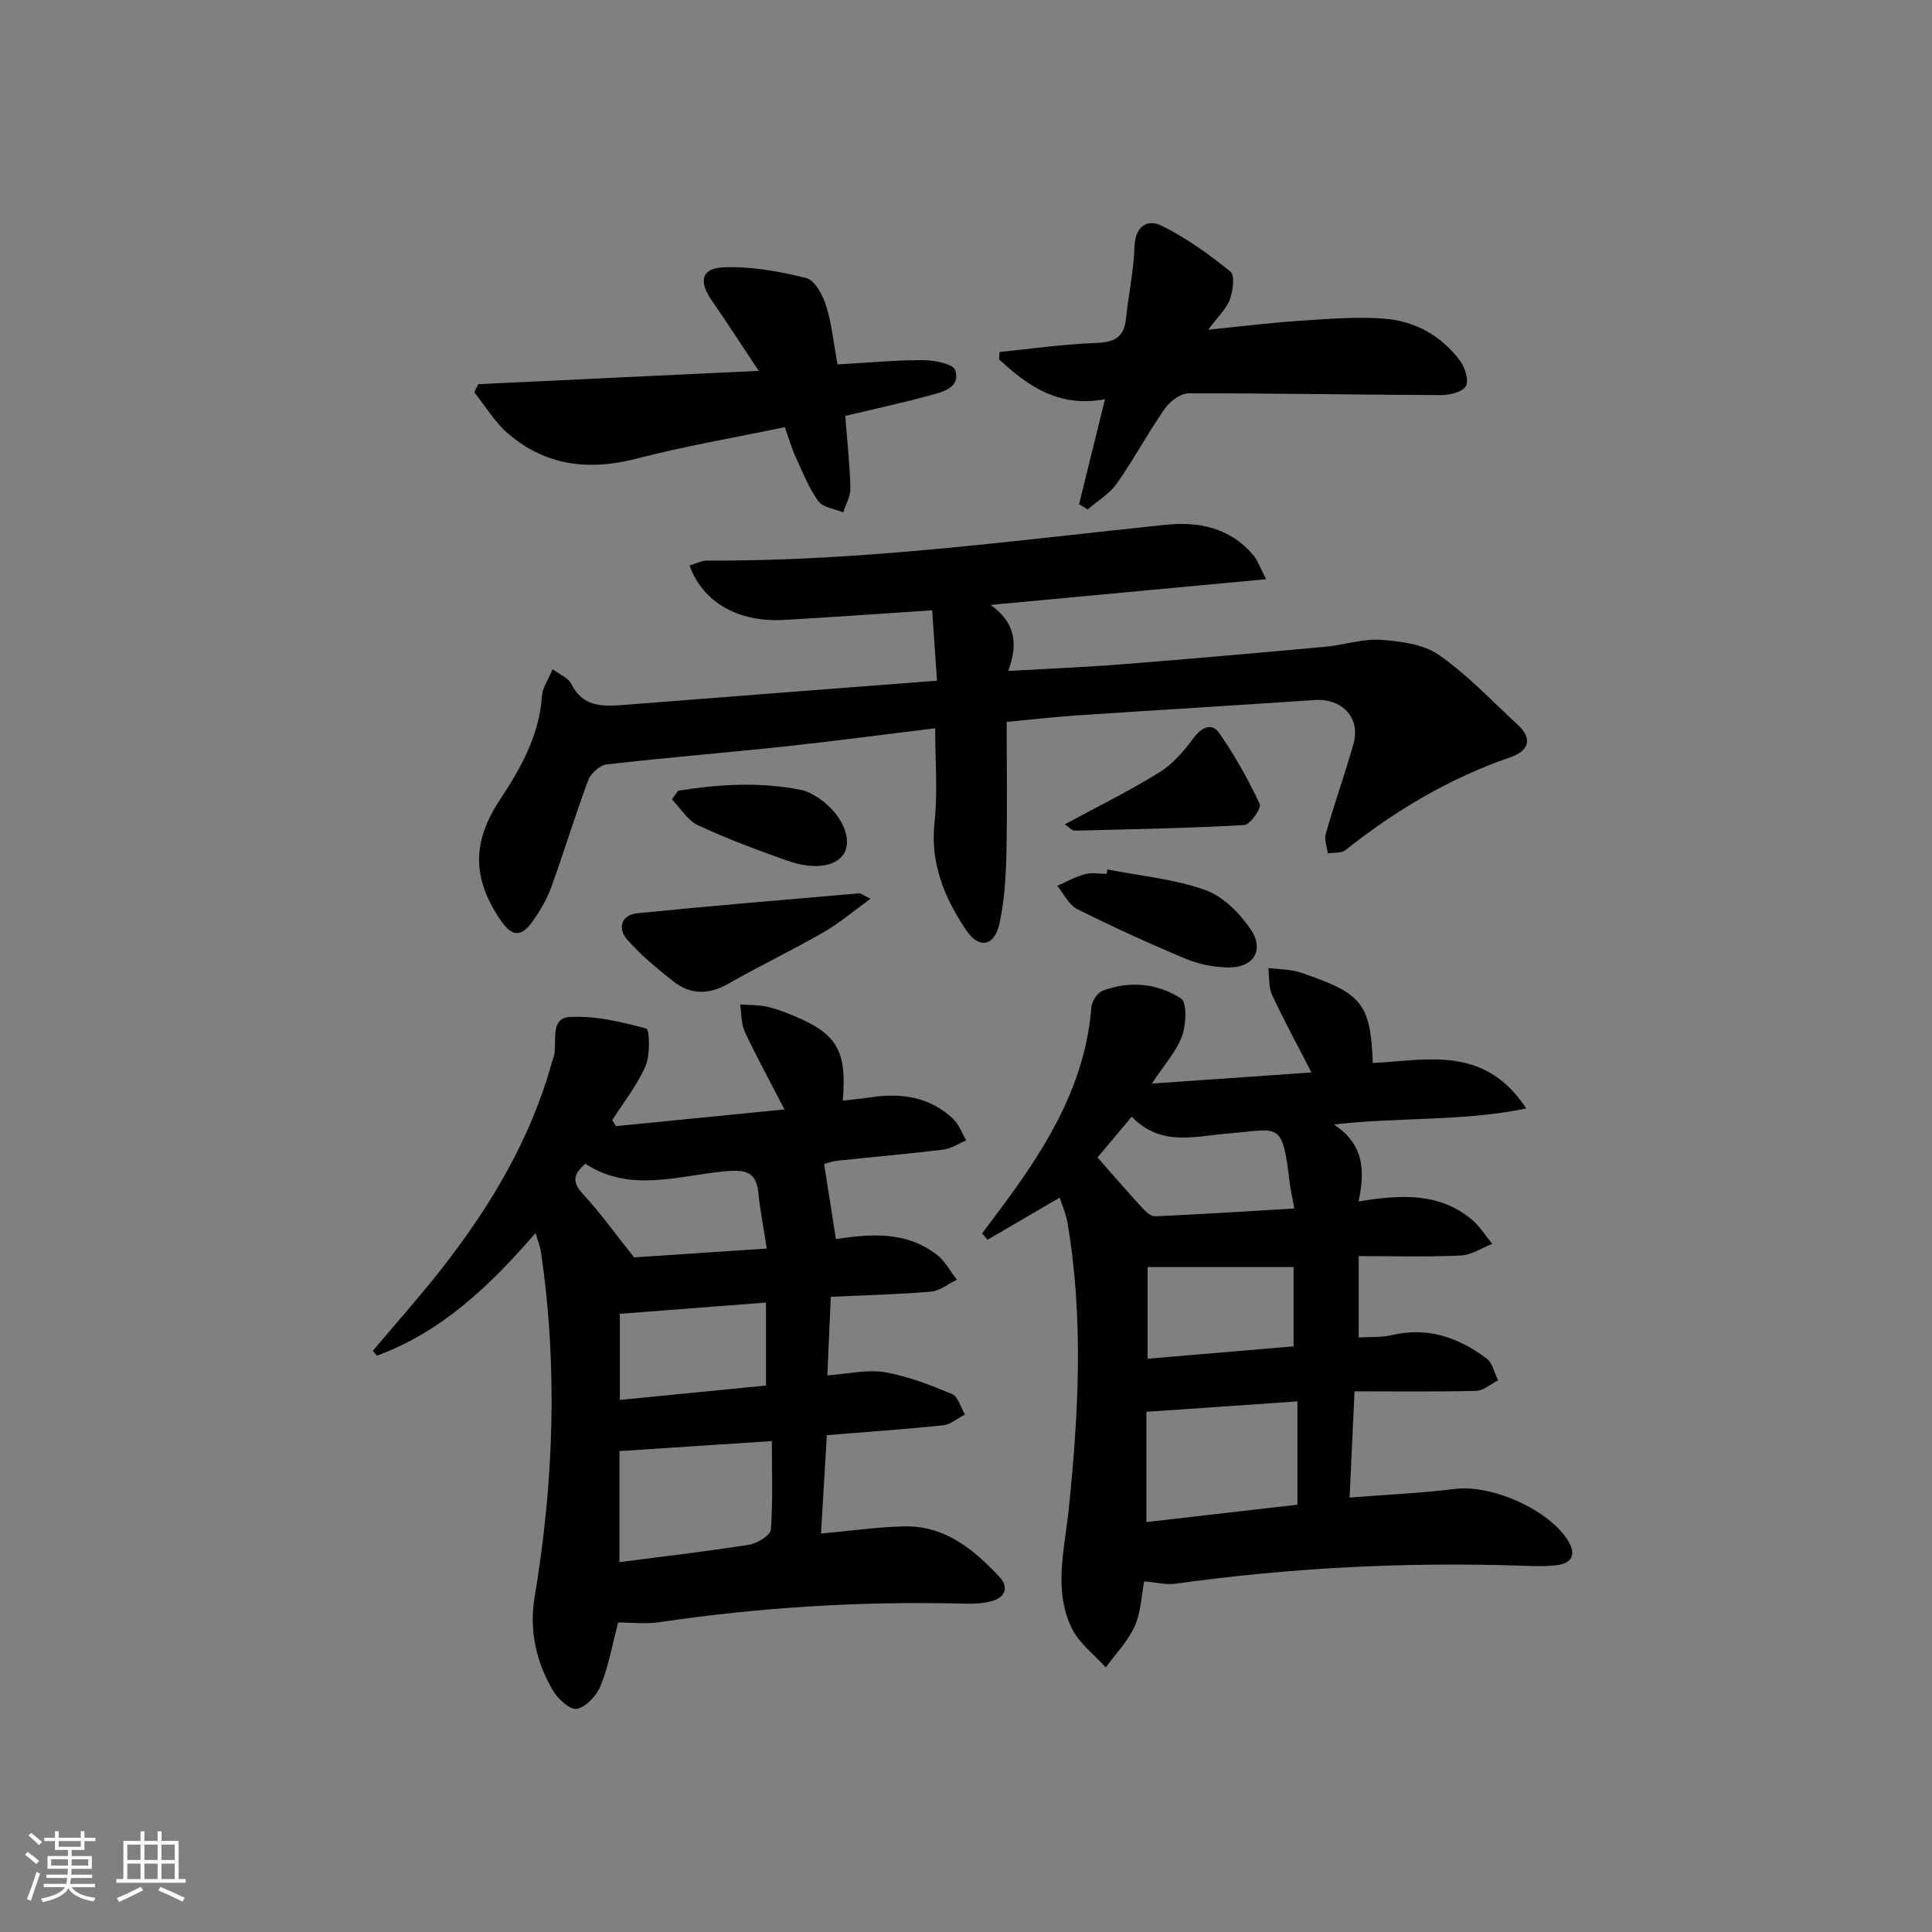
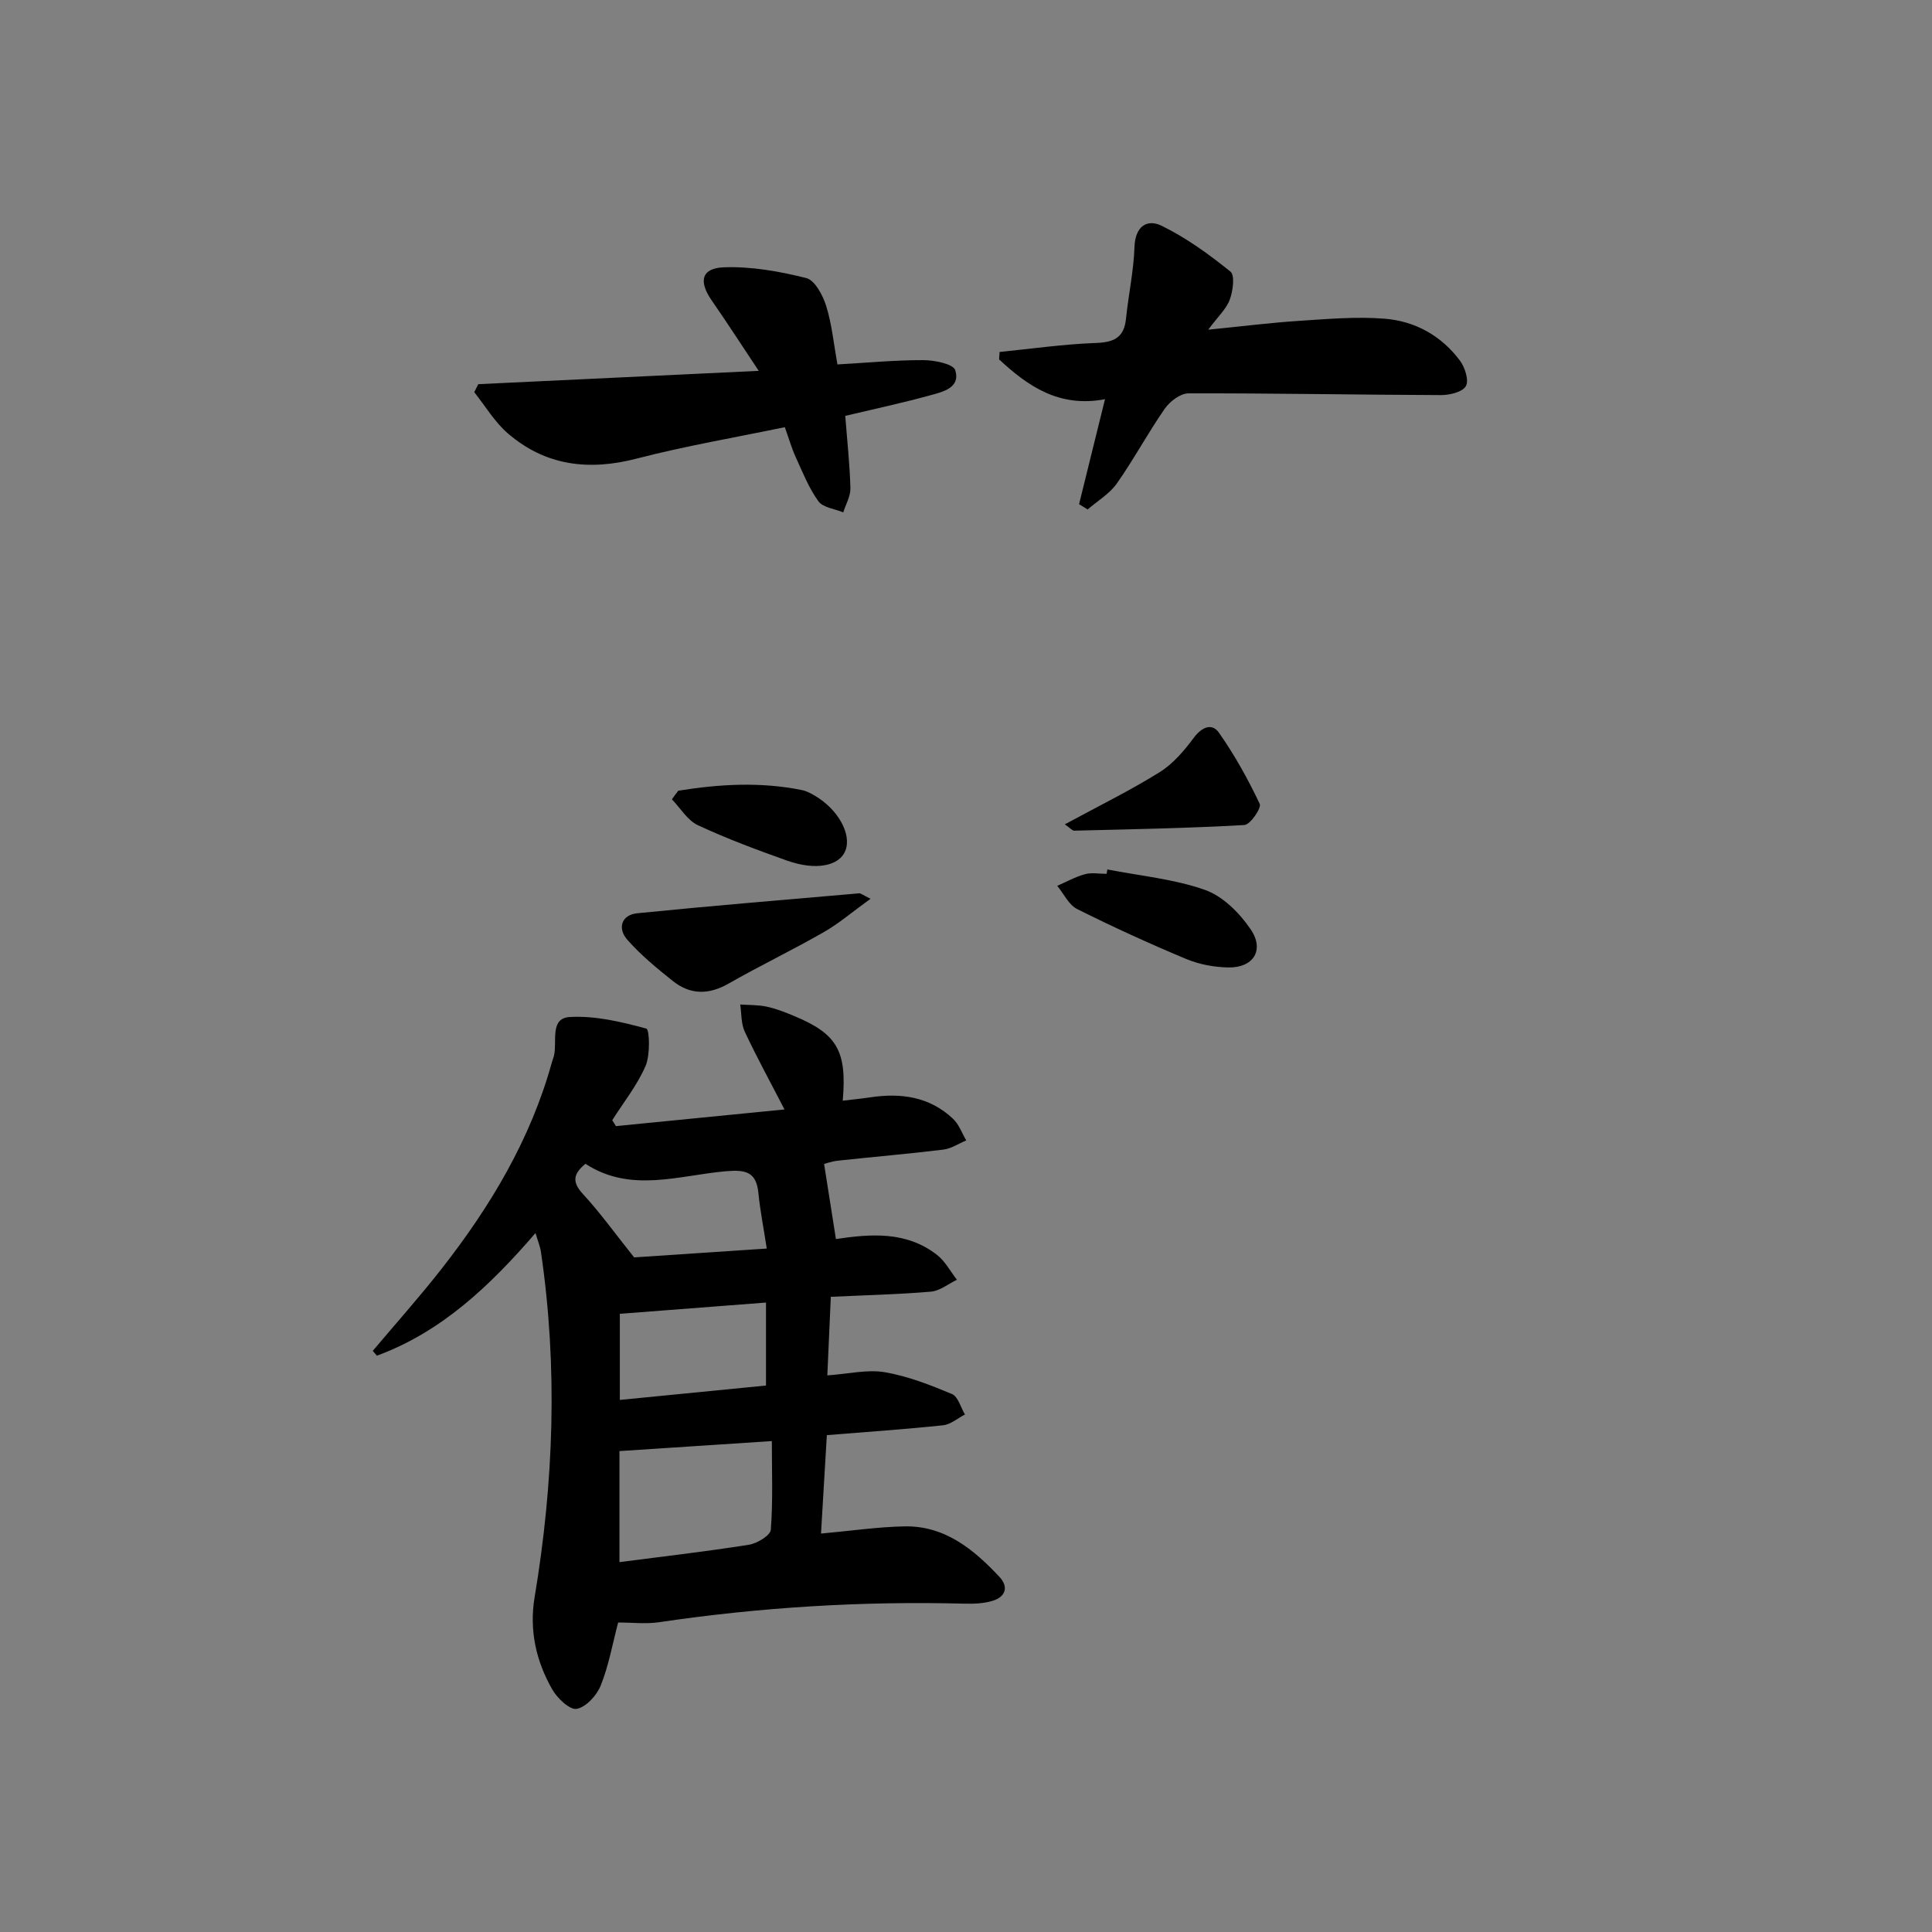
<svg xmlns="http://www.w3.org/2000/svg" enable-background="new 0 0 400 400" viewBox="0 0 400 400">
  <rect x="0" y="0" width="400" height="400" fill="#808080" stroke="none" />
-   <path d="m5.17 384 .55-.58c.85.61 1.65 1.24 2.4 1.87l-.59.64c-.83-.73-1.62-1.38-2.36-1.93m1.22 9.53-.82-.34c.71-1.76 1.37-3.64 1.98-5.63.24.13.5.25.76.36-.6 1.67-1.24 3.54-1.92 5.61m-.5-13.5.57-.54c.56.44 1.31 1.06 2.26 1.87l-.65.64c-.67-.66-1.4-1.32-2.18-1.97m3.25.46h2.24v-1.36h.77v1.36h4.57v-1.36h.76v1.36h2.28v.69h-2.28v1.84h-2.64v1.26h4.18v2.64h-4.21c0 .45-.02.86-.05 1.21h4.32v.69h-4.38c-.04.34-.1.75-.19 1.22h5.15v.69h-4.82c.87 1.19 2.51 1.92 4.93 2.19-.17.31-.3.57-.37.76-2.77-.49-4.52-1.41-5.26-2.76-.56 1.26-2.3 2.23-5.24 2.9-.12-.24-.26-.48-.43-.72 2.73-.55 4.38-1.34 4.96-2.38h-4.38v-.69h4.65c.1-.38.17-.79.21-1.22h-4.32v-.69h4.4c.03-.34.05-.75.05-1.21h-4.2v-2.64h4.23v-1.26h-2.69v-1.84h-2.24zm1.46 4.46v1.29h3.45c.01-.4.02-.57.01-.53v-.32-.45h-3.46zm1.55-2.59h4.57v-1.19h-4.57zm6.11 2.59h-3.42v.77c-.01.19-.01.37-.02.53h3.44z" fill="#fafbfc" />
-   <path d="m32.63 379.16h.82v1.98h3.54v7.89h1.46v.78h-14.37v-.78h1.46v-7.89h3.54v-1.98h.82v1.98h2.73zm-3.49 11.48.5.73c-1.61.82-3.28 1.63-5 2.42-.13-.27-.28-.55-.44-.82 1.75-.73 3.4-1.5 4.94-2.33m-2.78-5.55h2.73v-3.18h-2.73zm0 3.95h2.73v-3.2h-2.73zm3.54-3.95h2.73v-3.18h-2.73zm0 3.95h2.73v-3.2h-2.73zm7.89 4.68c-1.84-.92-3.51-1.7-5.02-2.32l.45-.73c1.89.8 3.57 1.55 5.04 2.23zm-1.62-11.81h-2.73v3.18h2.73zm-2.73 7.13h2.73v-3.2h-2.73z" fill="#fafbfc" />
  <g fill="#000001">
    <path d="m127.52 233.15c11.42-1.13 22.84-2.26 34.9-3.45-3.04-5.89-5.8-10.91-8.22-16.09-.78-1.67-.66-3.75-.95-5.64 1.84.13 3.72.06 5.51.45 1.94.42 3.82 1.16 5.66 1.93 8.87 3.69 10.96 7.2 10.06 17.54 1.97-.24 3.82-.42 5.65-.69 6.38-.97 12.35-.16 17.21 4.46 1.22 1.16 1.82 2.95 2.71 4.45-1.57.66-3.1 1.7-4.72 1.9-7.25.89-14.54 1.5-21.8 2.29-1.42.15-2.8.67-2.91.7.85 5.36 1.63 10.31 2.45 15.53 7.04-1.04 14.54-1.73 20.96 3.31 1.67 1.31 2.74 3.39 4.09 5.12-1.79.86-3.52 2.3-5.37 2.46-6.75.58-13.54.73-20.74 1.07-.24 5.46-.47 10.7-.72 16.27 4.39-.31 8.27-1.27 11.88-.66 4.77.81 9.43 2.64 13.93 4.52 1.26.53 1.81 2.78 2.68 4.24-1.51.77-2.96 2.07-4.54 2.23-7.76.82-15.56 1.35-24.05 2.04-.4 6.78-.8 13.47-1.21 20.38 6.21-.56 11.76-1.39 17.32-1.49 8.33-.15 14.29 4.76 19.62 10.45 1.98 2.11 1.24 4.15-1.4 4.96-1.85.57-3.92.64-5.88.59-21.17-.55-42.22.74-63.17 3.84-2.76.41-5.64.06-8.49.06-1.2 4.57-1.97 8.99-3.61 13.06-.82 2.04-3.03 4.46-4.96 4.82-1.43.27-4.02-2.18-5.06-4-3.36-5.86-4.8-12.27-3.67-19.08 3.97-23.77 4.83-47.6 1.32-71.51-.16-1.12-.62-2.2-1.13-3.92-9.48 10.99-19.51 20.49-32.84 25.39-.28-.33-.57-.67-.85-1 4.76-5.65 9.69-11.17 14.24-16.98 10.12-12.92 18.45-26.83 22.86-42.82.13-.48.34-.94.44-1.43.64-2.89-.92-7.66 3.25-7.89 5.26-.3 10.7 1 15.85 2.4.66.18.83 5.43-.16 7.73-1.73 3.99-4.54 7.51-6.9 11.23.25.4.5.81.76 1.23zm.73 67.28v22.99c9.11-1.18 17.99-2.2 26.82-3.6 1.7-.27 4.43-1.93 4.52-3.11.46-6.08.21-12.21.21-18.35-10.9.72-21.03 1.38-31.55 2.07zm30.5-41.93c-.7-4.57-1.39-7.97-1.72-11.41-.42-4.42-2.54-4.96-6.73-4.6-9.72.84-19.71 4.58-29.09-1.54-2.54 2.1-2.82 3.77-.51 6.27 3.52 3.81 6.56 8.06 10.59 13.11 7.93-.53 17.33-1.16 27.46-1.83zm-30.42 31.34c10.31-1.01 20.28-1.99 30.26-2.98 0-6.07 0-11.45 0-17.18-10.27.79-20.17 1.55-30.26 2.33z" />
-     <path d="m219.4 247.96c-5.41 3.16-10.18 5.94-14.95 8.72-.37-.44-.74-.89-1.11-1.33 1.6-2.14 3.21-4.26 4.79-6.41 8.97-12.14 16.61-24.85 17.83-40.43.1-1.22 1.26-2.98 2.34-3.39 5.6-2.12 11.36-1.54 16.21 1.61 1.29.84 1.07 5.42.21 7.8-1.13 3.12-3.57 5.77-6.24 9.81 11.61-.81 21.95-1.53 33.04-2.3-2.98-5.81-5.74-10.85-8.15-16.07-.75-1.62-.54-3.67-.77-5.53 1.73.17 3.48.25 5.19.53 1.13.19 2.23.63 3.32 1.02 10.91 3.85 12.68 6.22 13.11 18.09 11.05-.52 23.09-3.83 31.77 9.41-13.26 2.75-25.98 1.73-39.81 3.33 6.36 4.23 6.42 9.71 5.09 15.93 8.73-1.44 16.68-1.87 23.39 3.7 1.68 1.39 2.88 3.37 4.29 5.08-2.17.84-4.31 2.31-6.52 2.41-6.93.32-13.89.12-21.13.12v16.85c2.43-.15 4.76.01 6.93-.5 7.42-1.75 13.8.53 19.58 4.88 1.22.92 1.59 2.96 2.36 4.49-1.52.76-3.02 2.14-4.56 2.18-8.27.22-16.54.1-25.17.1-.37 8.01-.68 14.58-1.02 22 7.56-.6 14.78-.93 21.93-1.8 7.51-.92 19.41 4.32 23.34 10.79 1.64 2.7.82 4.56-2.22 4.98-2.45.34-4.99.21-7.48.13-23.99-.8-47.87.43-71.65 3.73-1.91.26-3.92-.27-6.45-.48-.59 3.02-.67 6.43-1.97 9.29-1.41 3.11-3.94 5.71-5.98 8.53-2.4-2.7-5.56-5.03-7.06-8.16-3.82-7.92-1.47-16.23-.62-24.48 2.05-19.86 3.13-39.77-.28-59.62-.32-1.72-1.06-3.38-1.58-5.01zm49.22 42.18c-10.59.73-20.85 1.44-31.27 2.16v22.83c10.61-1.22 20.89-2.41 31.27-3.6 0-7.16 0-14.06 0-21.39zm-34.3-58.95c-2.71 3.23-4.98 5.94-7.09 8.45 3.31 3.76 6.23 7.14 9.25 10.43.71.77 1.79 1.79 2.66 1.75 9.52-.42 19.02-1.03 28.84-1.61-.45-2.45-.79-3.88-.96-5.34-1.58-13.05-2.03-11.04-13.08-10.16-6.53.54-13.7 2.72-19.62-3.52zm33.5 31.13c-10.4 0-20.2 0-30.22 0v18.99c10.46-.88 20.44-1.73 30.22-2.56 0-6.04 0-11.32 0-16.43z" />
-     <path d="m142.77 117.07c1.43-.42 2.51-1.01 3.6-1.01 31.84.19 63.33-4.13 94.89-7.4 7-.73 13.3.6 18.11 6.14 1.04 1.2 1.56 2.85 2.76 5.12-19.43 1.81-37.73 3.52-57.03 5.32 5.13 3.65 5.74 8.14 3.63 13.67 8.42-.48 16.01-.78 23.59-1.38 14.08-1.11 28.15-2.35 42.22-3.64 3.78-.35 7.58-1.68 11.29-1.42 4.12.29 8.85.88 12.07 3.12 5.94 4.14 11.01 9.55 16.37 14.51 3.26 3.01 2 5.47-1.54 6.68-12.59 4.32-23.79 10.99-34.16 19.22-.86.68-2.42.48-3.66.69-.16-1.37-.77-2.87-.42-4.09 1.78-6.21 3.95-12.32 5.72-18.54 1.55-5.4-2.31-9.52-8.01-9.13-16.42 1.12-32.86 2.09-49.28 3.19-4.44.3-8.87.81-14.5 1.34 0 9.27.15 18.37-.06 27.47-.11 4.8-.42 9.68-1.45 14.34-1.04 4.66-4.22 5.26-6.87 1.32-4.49-6.68-7.48-13.82-6.55-22.35.68-6.21.13-12.55.13-19.46-10.61 1.29-20.77 2.65-30.97 3.75-12.36 1.32-24.75 2.32-37.1 3.74-1.4.16-3.26 1.89-3.78 3.3-2.72 7.3-4.98 14.77-7.63 22.09-.89 2.46-2.27 4.82-3.78 6.97-2.47 3.53-4.39 3.36-6.84-.29-5.82-8.69-5.73-16.13.01-24.8 4.33-6.54 8.12-13.32 8.68-21.46.11-1.67 1.27-3.27 2.2-5.54 1.65 1.24 3.28 1.86 3.84 3 2.37 4.84 6.46 4.76 10.86 4.41 21.35-1.68 42.7-3.31 64.89-5.02-.36-5.15-.67-9.67-1.01-14.57-10.57.69-20.62 1.41-30.69 1.99-9.42.53-16.87-3.67-19.53-11.28z" />
    <path d="m175 86.1c.39 5.08.94 10.02 1.07 14.98.04 1.65-.96 3.33-1.48 5-1.76-.73-4.19-.98-5.15-2.3-1.99-2.75-3.28-6.04-4.71-9.17-.82-1.79-1.36-3.7-2.24-6.17-10.31 2.15-20.59 3.89-30.64 6.5-9.92 2.58-18.87 1.52-26.68-5.19-2.75-2.36-4.68-5.67-6.98-8.55.28-.55.56-1.11.83-1.66 18.95-.9 37.91-1.8 58.07-2.76-3.59-5.39-6.6-10.05-9.76-14.61-2.72-3.94-2.13-6.66 2.58-6.83 5.66-.2 11.49.84 17.02 2.23 1.78.45 3.43 3.56 4.12 5.77 1.18 3.77 1.55 7.78 2.33 12.11 5.94-.33 11.84-.9 17.74-.89 2.32 0 6.24.78 6.65 2.08 1.14 3.64-2.55 4.49-5.18 5.2-5.71 1.58-11.53 2.82-17.59 4.26z" />
    <path d="m223.41 104.38c1.72-6.98 3.45-13.96 5.37-21.73-9.53 1.8-15.96-2.71-21.93-8.24.04-.51.07-1.03.11-1.54 6.63-.66 13.25-1.62 19.9-1.86 3.77-.13 5.87-1.09 6.27-5.05.5-4.94 1.59-9.85 1.75-14.8.14-4.29 2.59-5.91 5.64-4.41 5.09 2.49 9.8 5.91 14.23 9.48.95.76.52 3.99-.13 5.78-.69 1.91-2.39 3.45-4.47 6.25 7.03-.7 12.84-1.44 18.67-1.82 5.93-.39 11.92-.92 17.82-.46 6.32.49 11.8 3.53 15.65 8.72 1.03 1.39 1.88 4.11 1.19 5.26-.73 1.23-3.37 1.85-5.17 1.84-17.42-.06-34.84-.4-52.25-.36-1.67 0-3.86 1.67-4.91 3.18-3.5 5.03-6.4 10.48-9.93 15.49-1.51 2.14-4 3.6-6.04 5.37-.59-.36-1.18-.73-1.77-1.1z" />
    <path d="m180.23 186.08c-3.69 2.67-6.53 5.11-9.71 6.93-6.46 3.7-13.2 6.93-19.67 10.63-4.11 2.35-7.93 2.34-11.53-.52-3.33-2.65-6.67-5.4-9.46-8.58-2.04-2.33-1.23-5.13 2.09-5.46 15.31-1.54 30.65-2.8 45.97-4.13.27-.02.57.26 2.31 1.13z" />
    <path d="m229.27 180.01c6.78 1.33 13.81 1.97 20.25 4.25 3.69 1.31 7.15 4.8 9.44 8.18 2.9 4.29.5 7.97-4.66 7.86-2.91-.06-6-.62-8.68-1.74-7.64-3.19-15.19-6.64-22.59-10.34-1.75-.87-2.78-3.17-4.14-4.82 1.91-.83 3.76-1.87 5.75-2.41 1.39-.38 2.97-.07 4.47-.07.05-.3.1-.6.16-.91z" />
    <path d="m220.46 170.67c6.97-3.78 13.48-6.97 19.6-10.78 2.79-1.73 5.11-4.46 7.1-7.14 1.68-2.26 3.78-3.1 5.21-1.05 3.25 4.63 6.03 9.64 8.45 14.75.39.83-1.97 4.29-3.18 4.36-11.73.67-23.49.88-35.24 1.17-.38.02-.77-.49-1.94-1.31z" />
    <path d="m140.43 163.71c8.49-1.37 17.01-1.87 25.57-.14.95.19 1.87.68 2.72 1.18 4.79 2.81 7.63 7.95 6.32 11.34-1.24 3.21-6.12 4.21-12.09 2.09-6.24-2.22-12.47-4.54-18.46-7.33-2.16-1.01-3.61-3.53-5.38-5.36.43-.61.88-1.2 1.32-1.78z" />
  </g>
</svg>